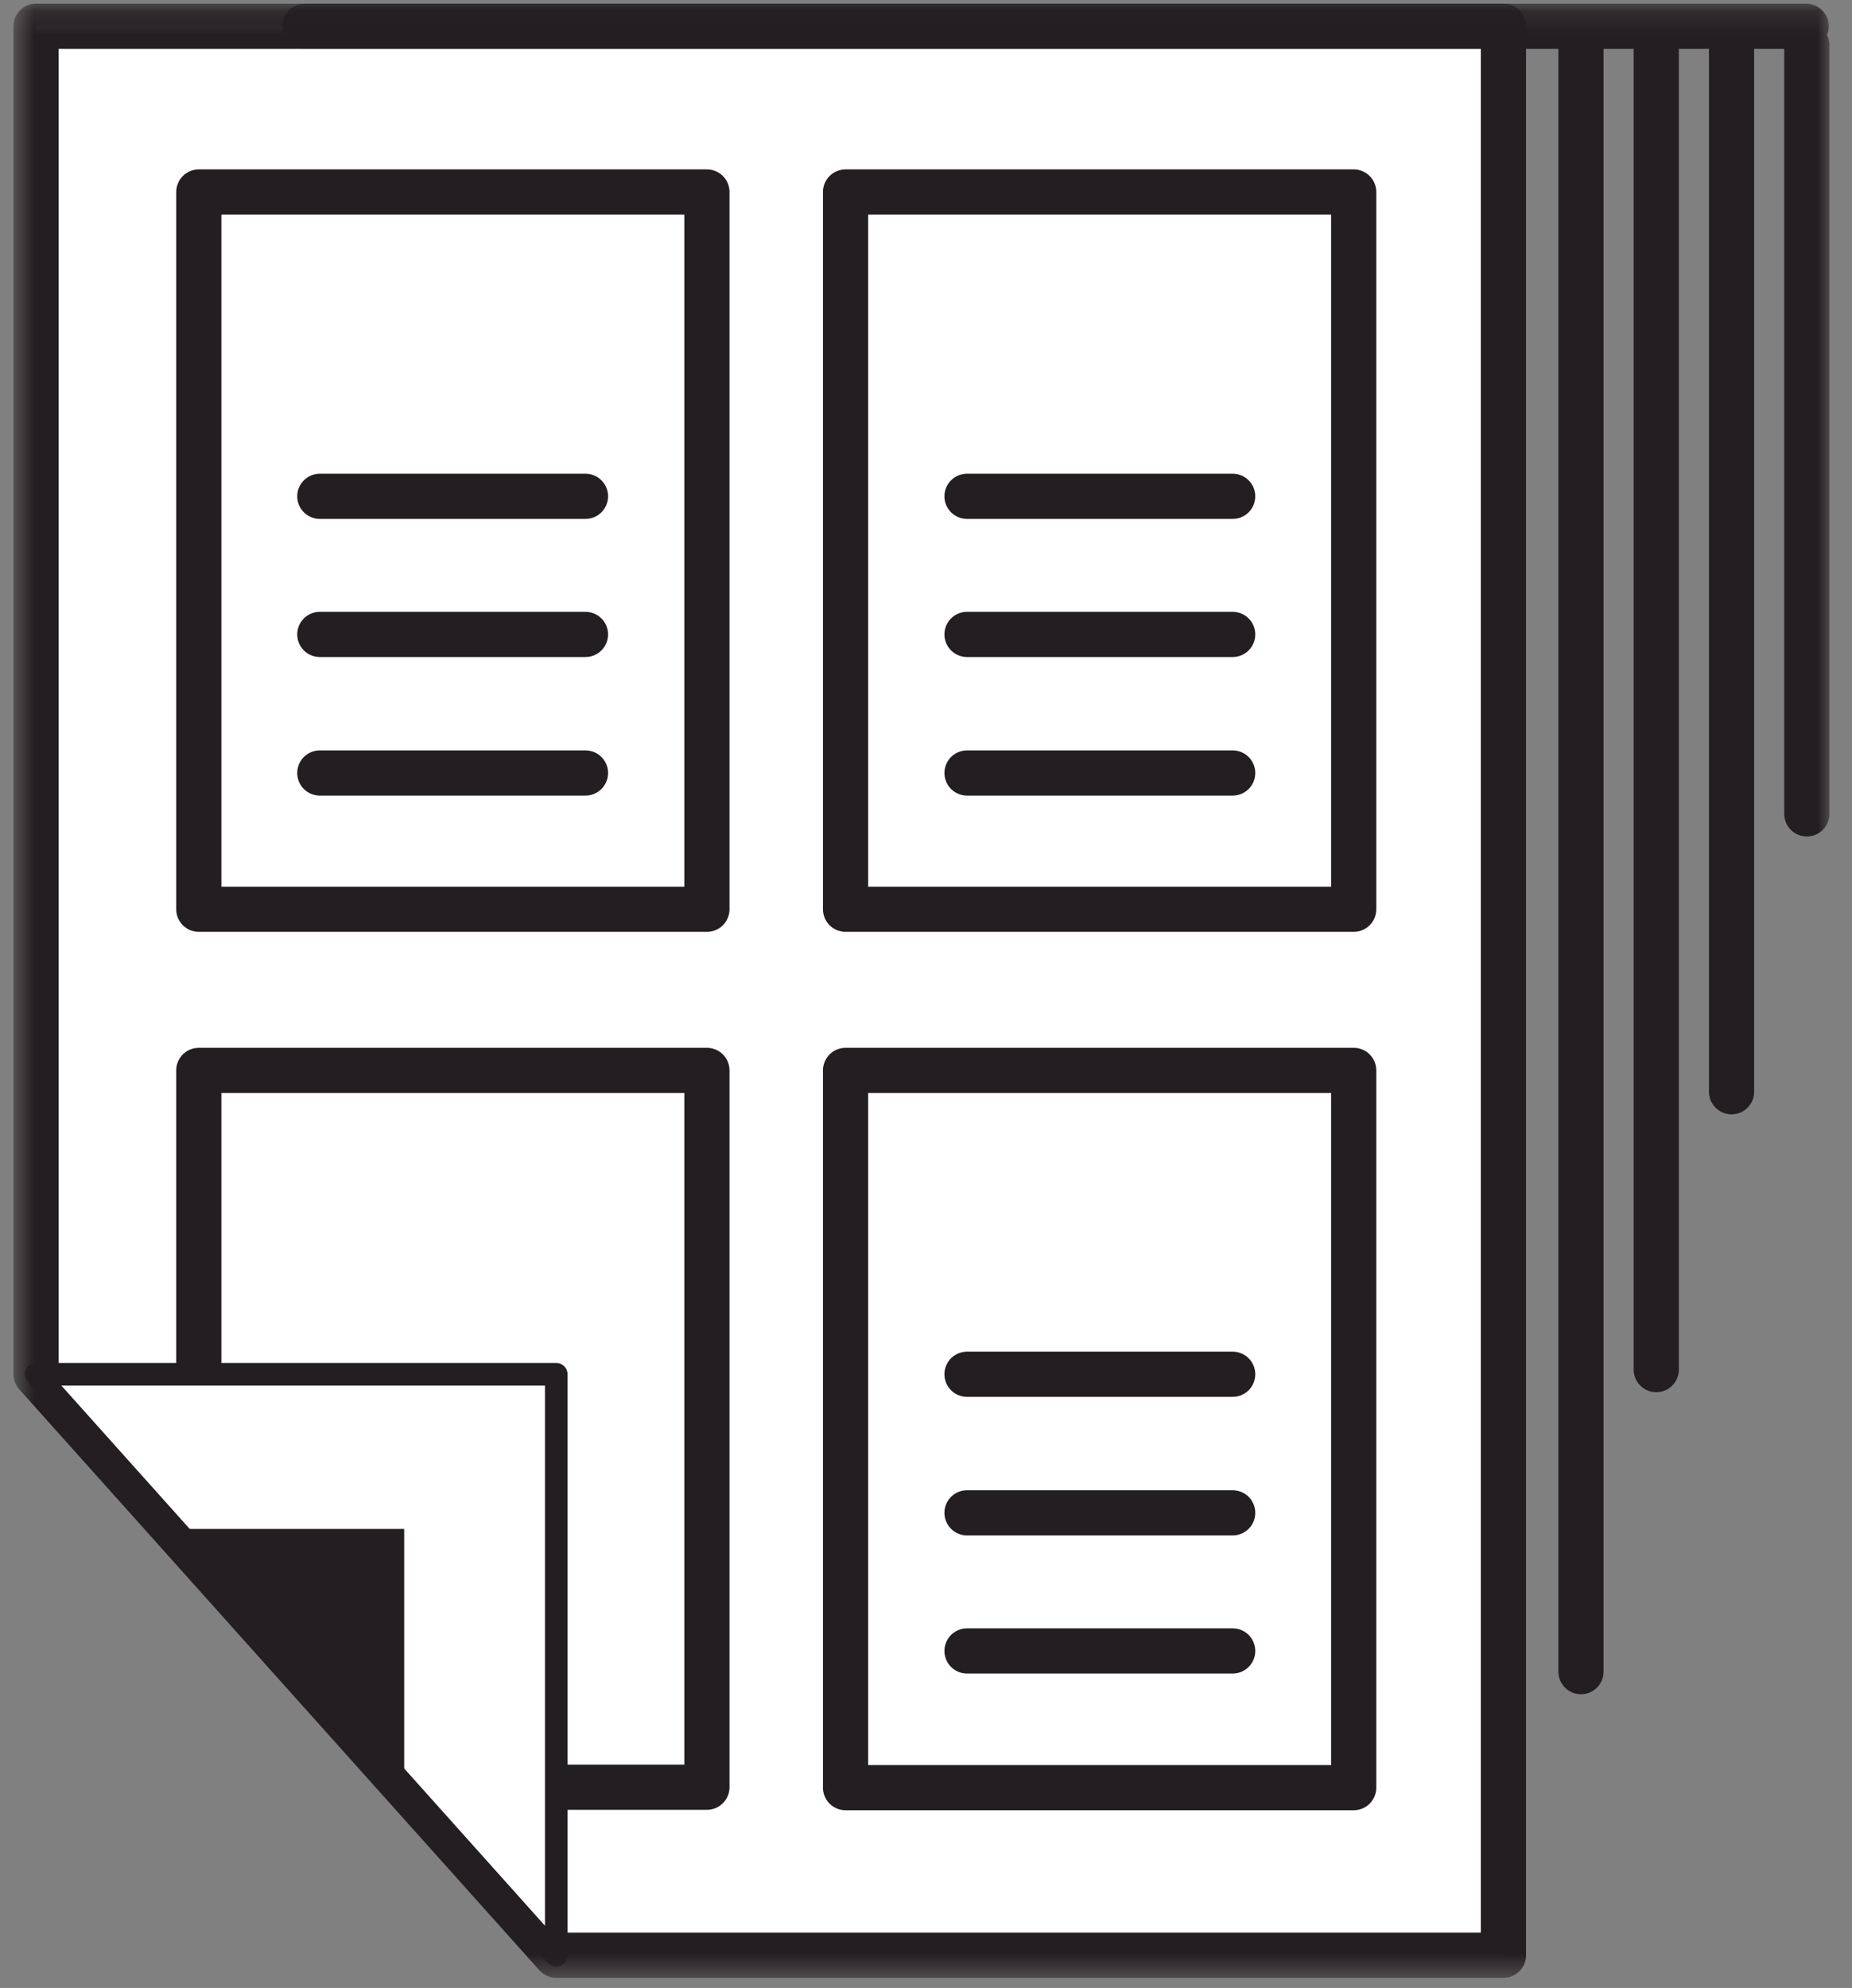
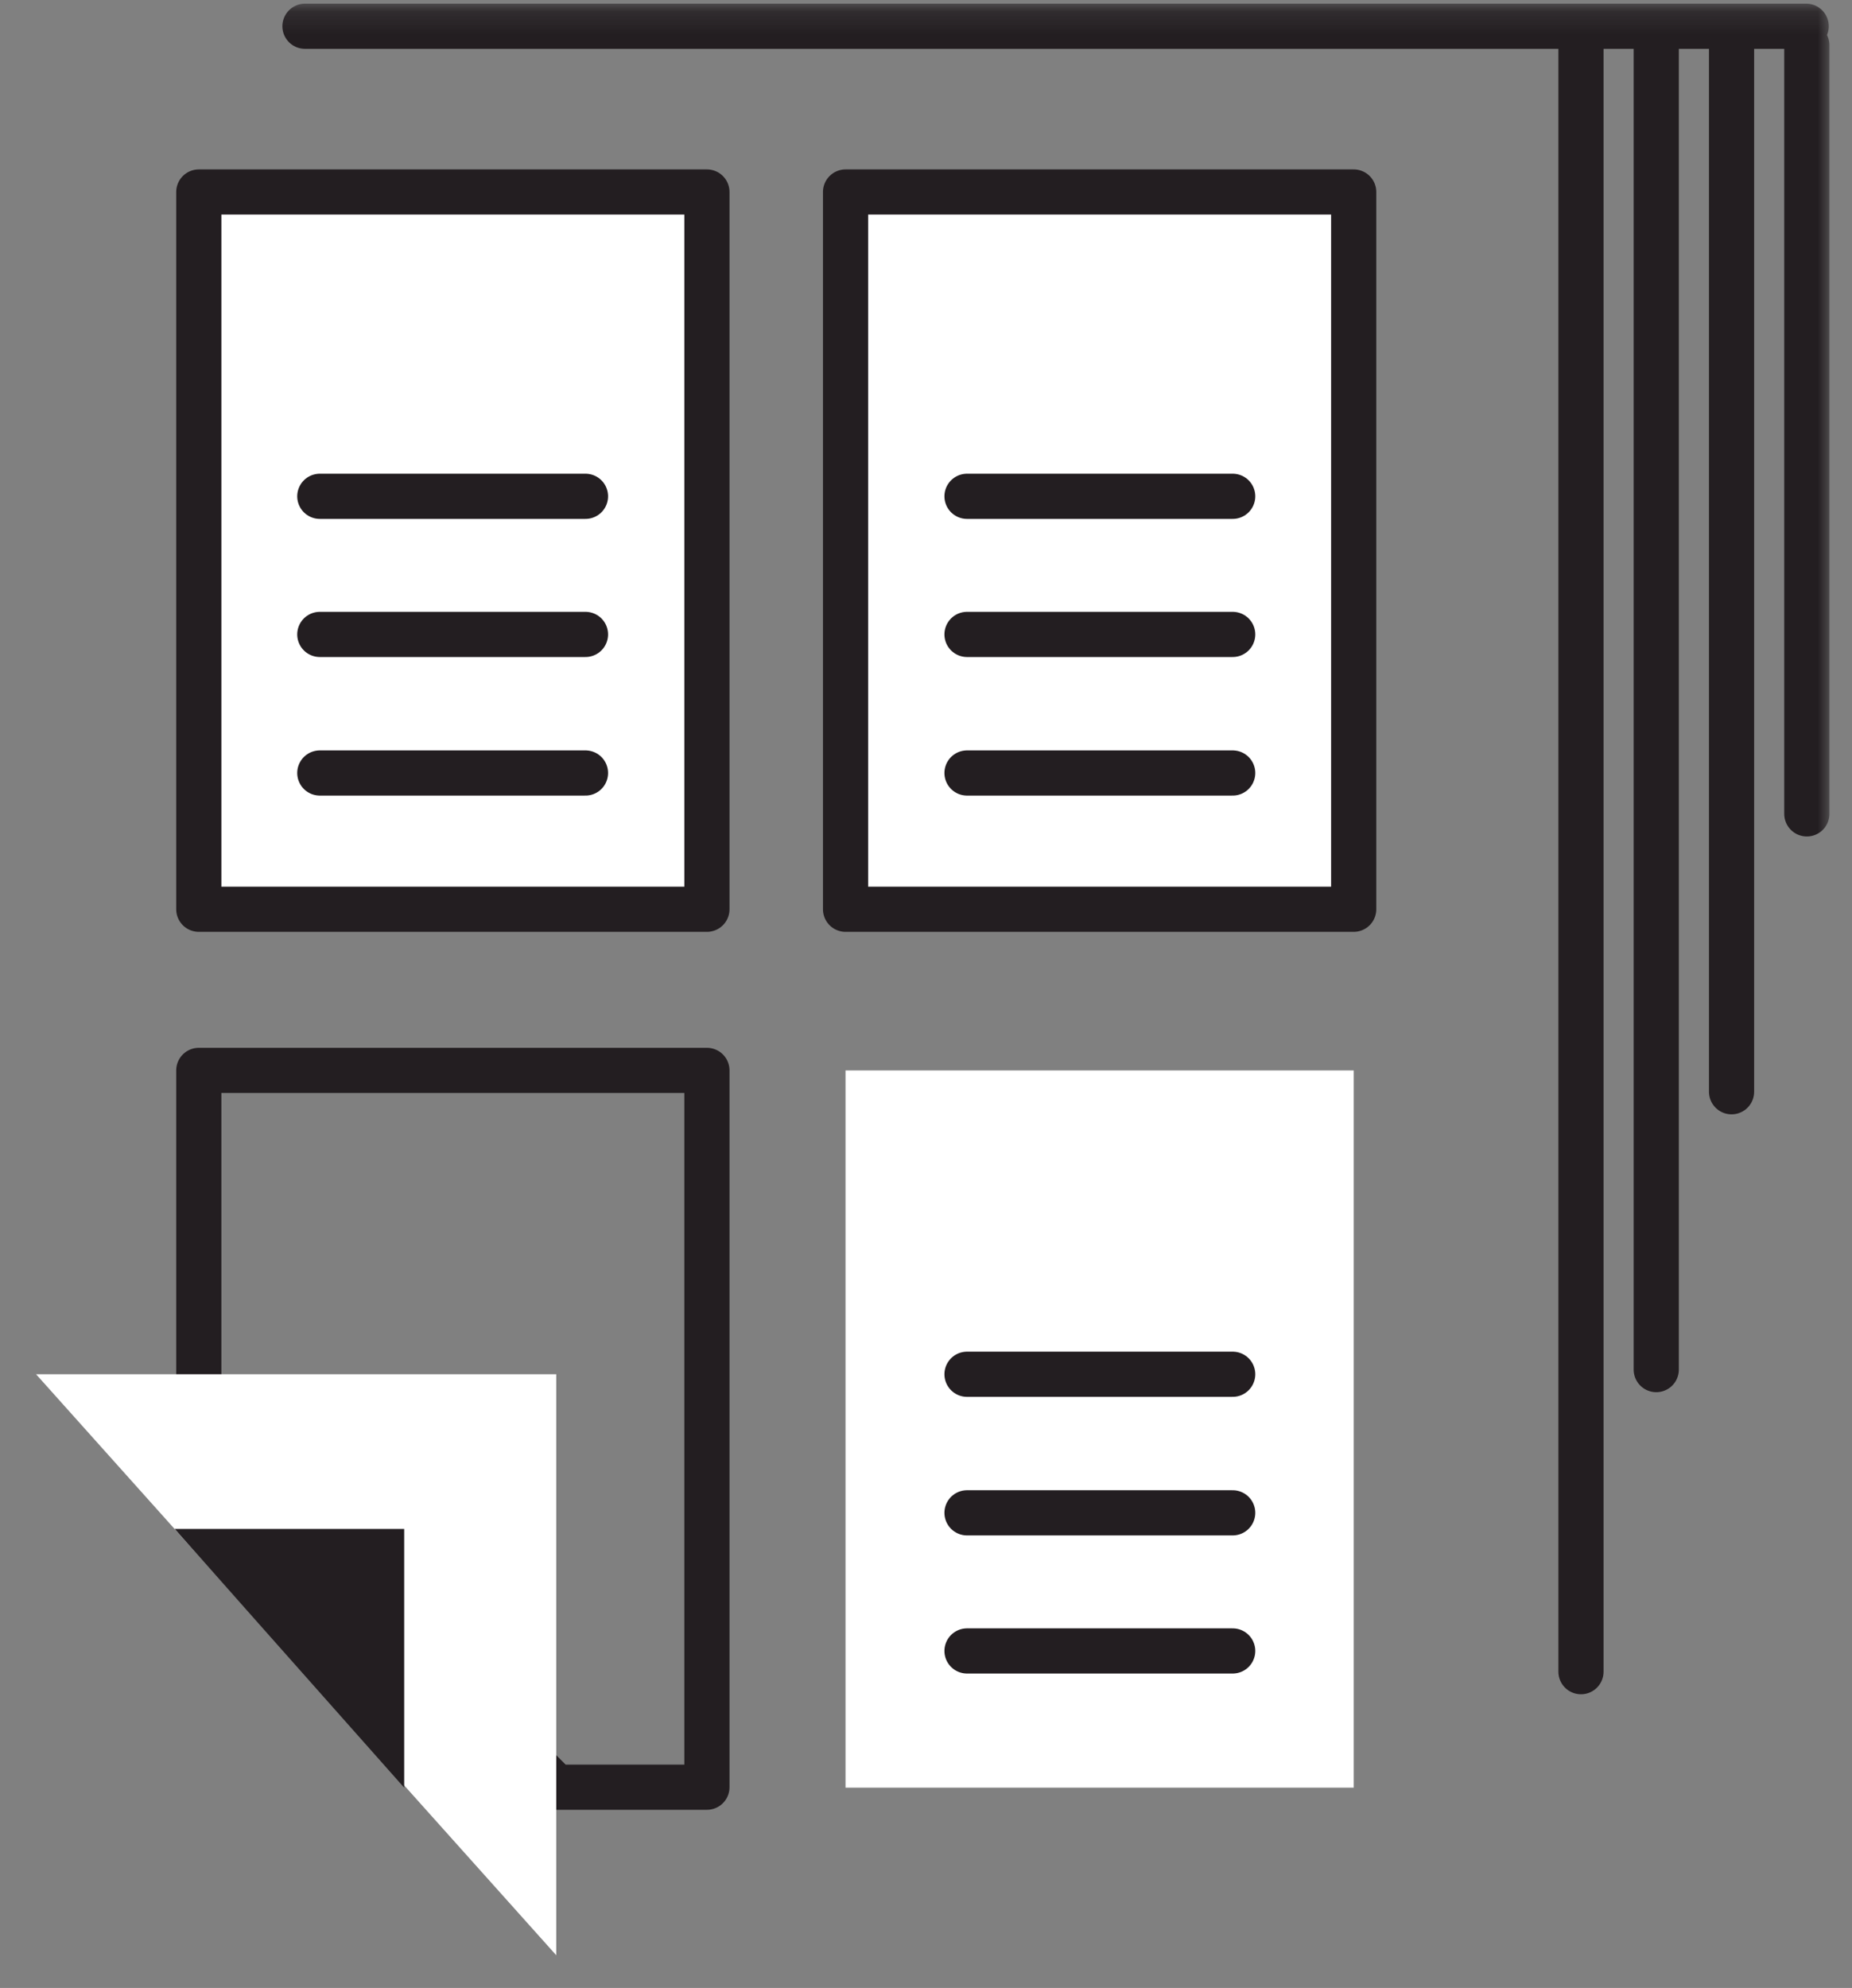
<svg xmlns="http://www.w3.org/2000/svg" width="82" height="88" viewBox="0 0 82 88" fill="none">
  <rect x="0" y="0" width="82" height="88" fill="#808080" stroke="none" />
  <g clip-path="url(#clip0_5426_1235)">
-     <path d="M1.597 1.162V60.834L24.629 86.553H66.567V1.162H1.597Z" fill="white" />
    <mask id="mask0_5426_1235" style="mask-type:luminance" maskUnits="userSpaceOnUse" x="0" y="0" width="82" height="88">
      <path d="M81.142 0.143H0.57V87.572H81.142V0.143Z" fill="white" />
    </mask>
    <g mask="url(#mask0_5426_1235)">
-       <path d="M66.567 86.553H24.629L1.597 60.834V1.162H66.567V86.553Z" stroke="#231E21" stroke-width="2" stroke-linecap="round" stroke-linejoin="round" />
-     </g>
+       </g>
    <path d="M31.3 8.499H8.802V40.25H31.3V8.499Z" fill="white" />
    <path d="M31.3 8.499H8.802V40.25H31.3V8.499Z" stroke="#231E21" stroke-width="2" stroke-linecap="round" stroke-linejoin="round" />
    <path d="M14.16 34.218H25.923M14.16 28.084H25.923M14.16 21.97H25.923" stroke="#231E21" stroke-width="2" stroke-linecap="round" stroke-linejoin="round" />
    <path d="M59.937 8.499H37.438V40.25H59.937V8.499Z" fill="white" />
    <path d="M59.937 8.499H37.438V40.25H59.937V8.499Z" stroke="#231E21" stroke-width="2" stroke-linecap="round" stroke-linejoin="round" />
    <path d="M42.816 34.218H54.579M42.816 28.084H54.579M42.816 21.97H54.579" stroke="#231E21" stroke-width="2" stroke-linecap="round" stroke-linejoin="round" />
-     <path d="M31.3 79.114H24.629L8.802 63.238V47.383H31.3V79.114Z" fill="white" />
    <path d="M31.3 79.114H24.629L8.802 63.238V47.383H31.3V79.114Z" stroke="#231E21" stroke-width="2" stroke-linecap="round" stroke-linejoin="round" />
    <path d="M59.937 47.383H37.438V79.134H59.937V47.383Z" fill="white" />
-     <path d="M59.937 47.383H37.438V79.134H59.937V47.383Z" stroke="#231E21" stroke-width="2" stroke-linecap="round" stroke-linejoin="round" />
    <path d="M42.816 73.082H54.579M42.816 66.968H54.579M42.816 60.834H54.579" stroke="#231E21" stroke-width="2" stroke-linecap="round" stroke-linejoin="round" />
    <path d="M1.597 60.834L24.629 86.553V60.834H1.597Z" fill="white" />
    <mask id="mask1_5426_1235" style="mask-type:luminance" maskUnits="userSpaceOnUse" x="0" y="0" width="82" height="88">
      <path d="M81.142 0.143H0.57V87.572H81.142V0.143Z" fill="white" />
    </mask>
    <g mask="url(#mask1_5426_1235)">
-       <path d="M1.597 60.834H24.629V86.553L1.597 60.834Z" stroke="#231E21" stroke-linecap="round" stroke-linejoin="round" />
-     </g>
+       </g>
    <path d="M7.734 67.681H17.896V79.135L7.734 67.681Z" fill="#231E21" />
    <mask id="mask2_5426_1235" style="mask-type:luminance" maskUnits="userSpaceOnUse" x="0" y="0" width="82" height="88">
      <path d="M81.142 0.143H0.57V87.572H81.142V0.143Z" fill="white" />
    </mask>
    <g mask="url(#mask2_5426_1235)">
      <path d="M80 2V36.028M76.667 2V48.328M73.333 2V60.628M70 2V74" stroke="#231E21" stroke-width="2" stroke-linecap="round" stroke-linejoin="round" />
      <path d="M13.503 1.162H79.972" stroke="#231E21" stroke-width="2" stroke-linecap="round" stroke-linejoin="round" />
    </g>
  </g>
  <defs>
    <clipPath id="clip0_5426_1235">
      <rect width="80.571" height="87.429" fill="white" transform="translate(0.57 0.143)" />
    </clipPath>
  </defs>
</svg>